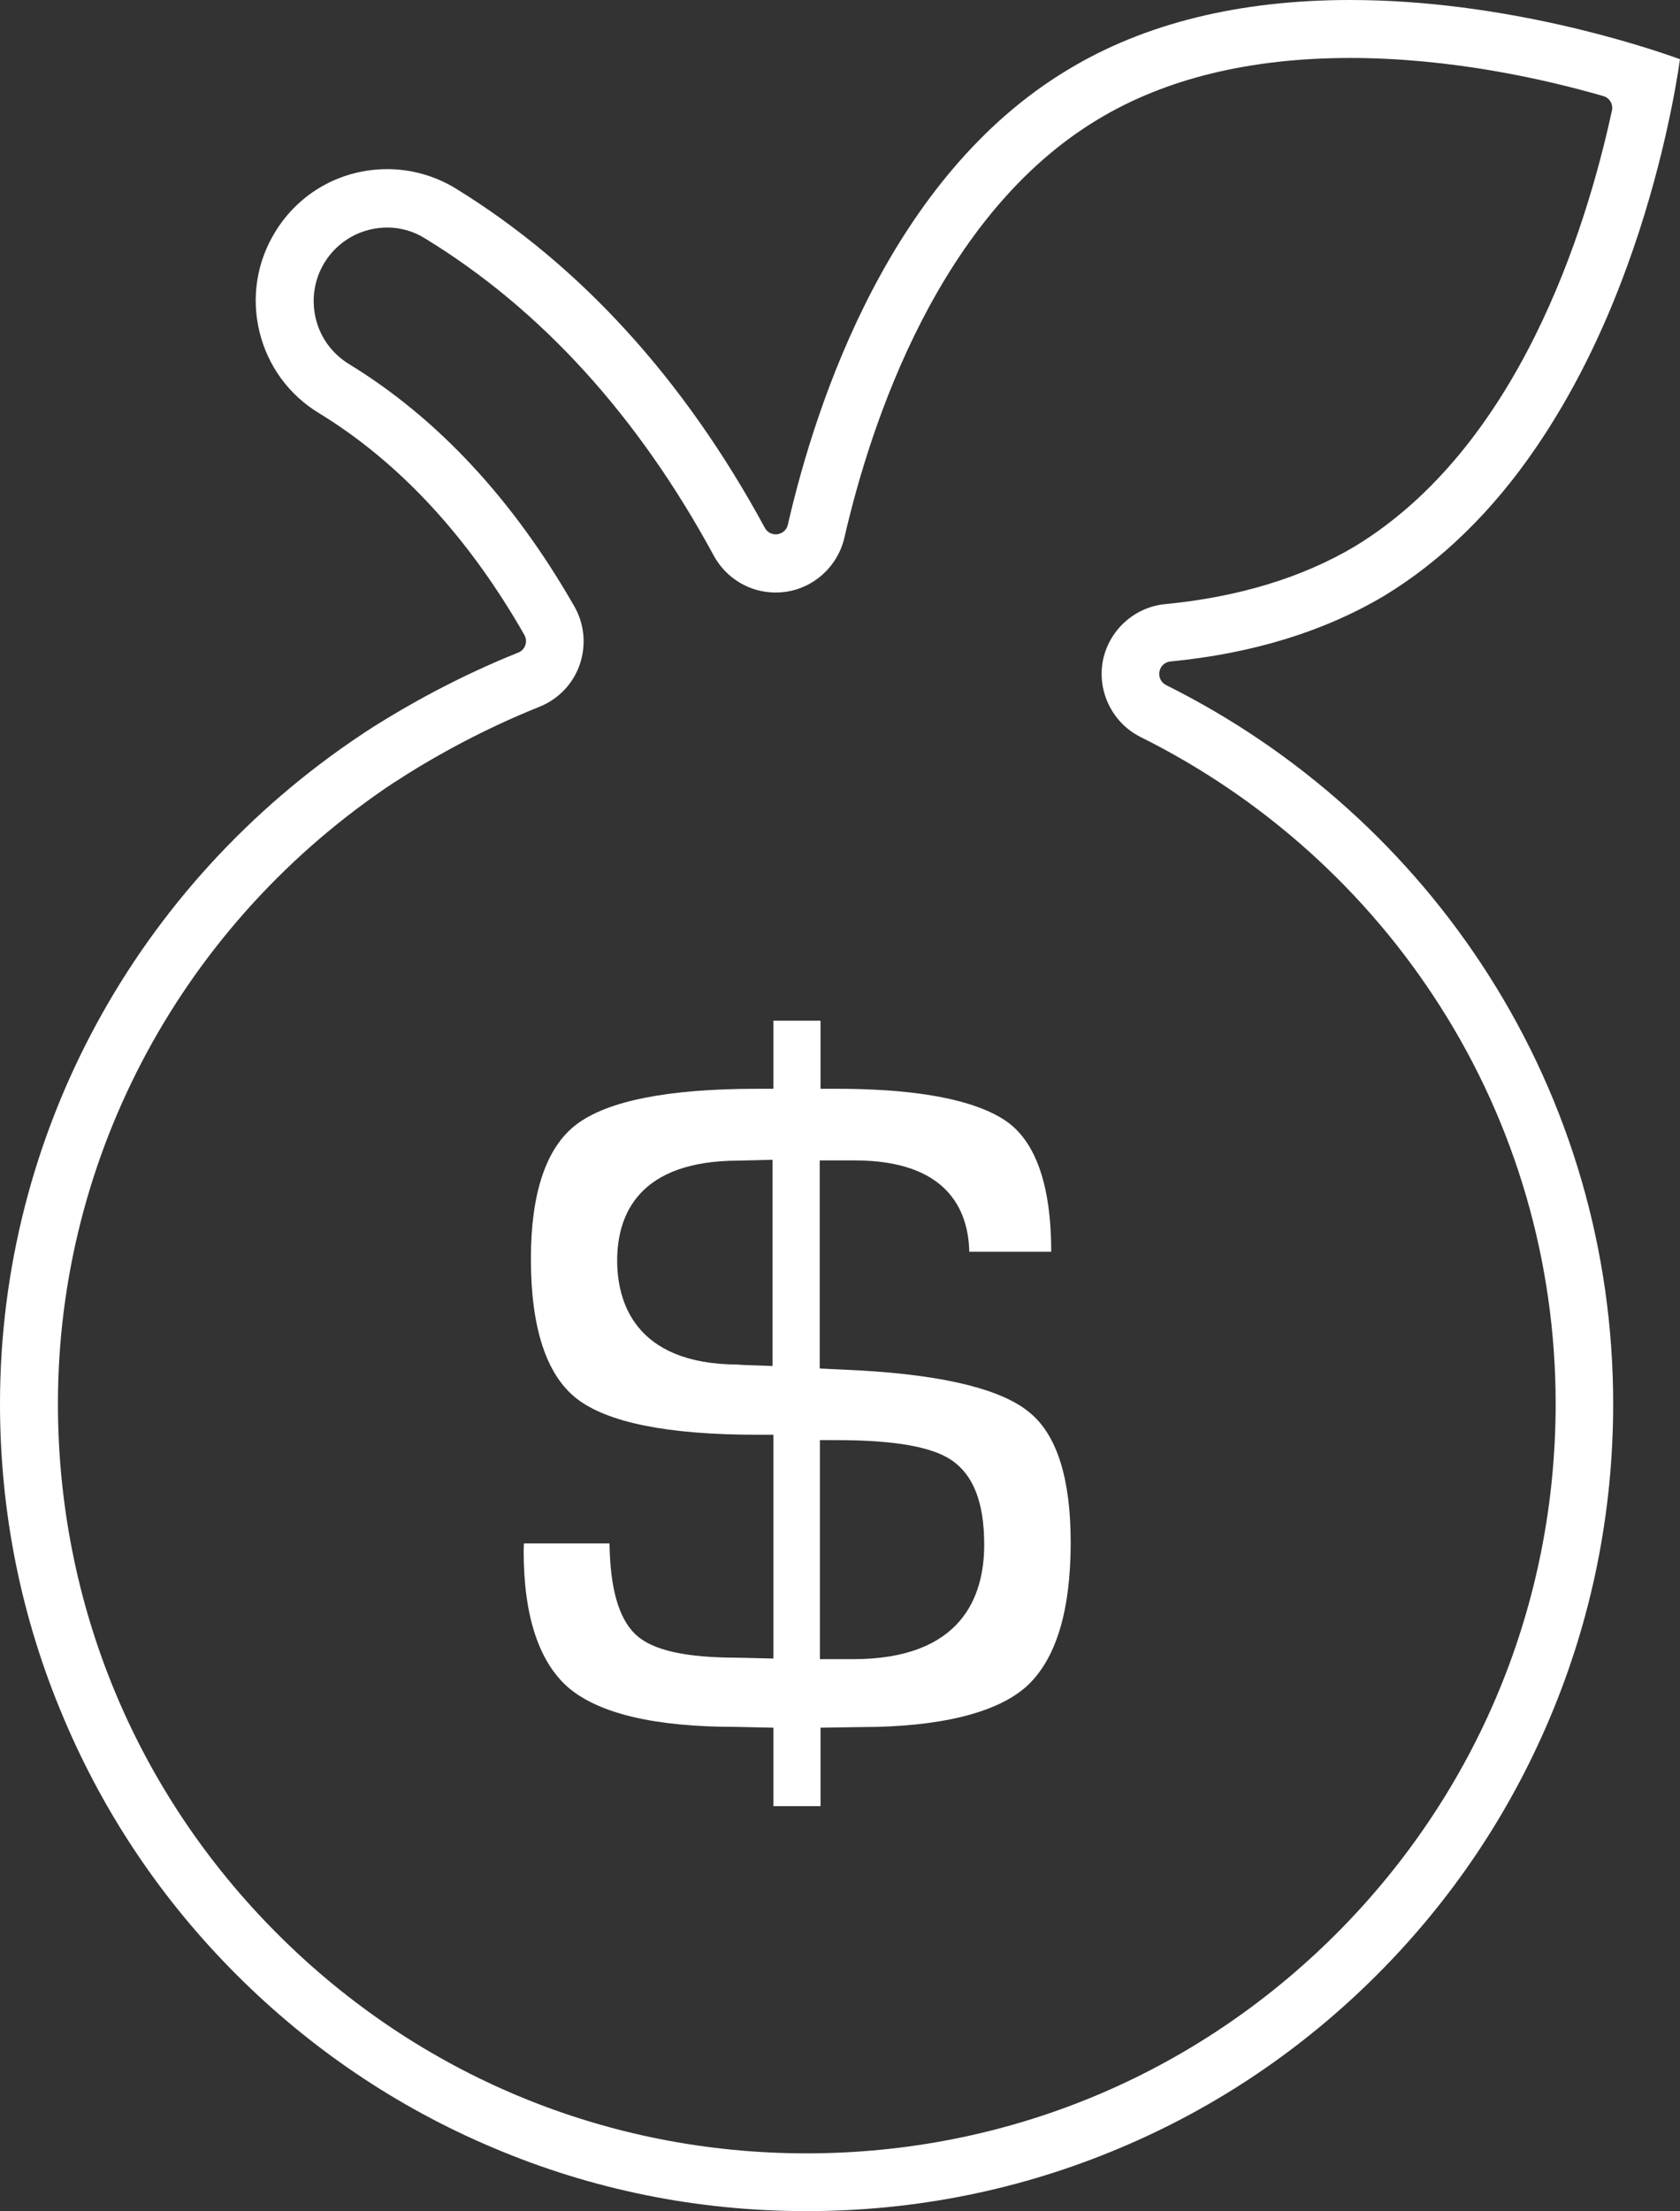
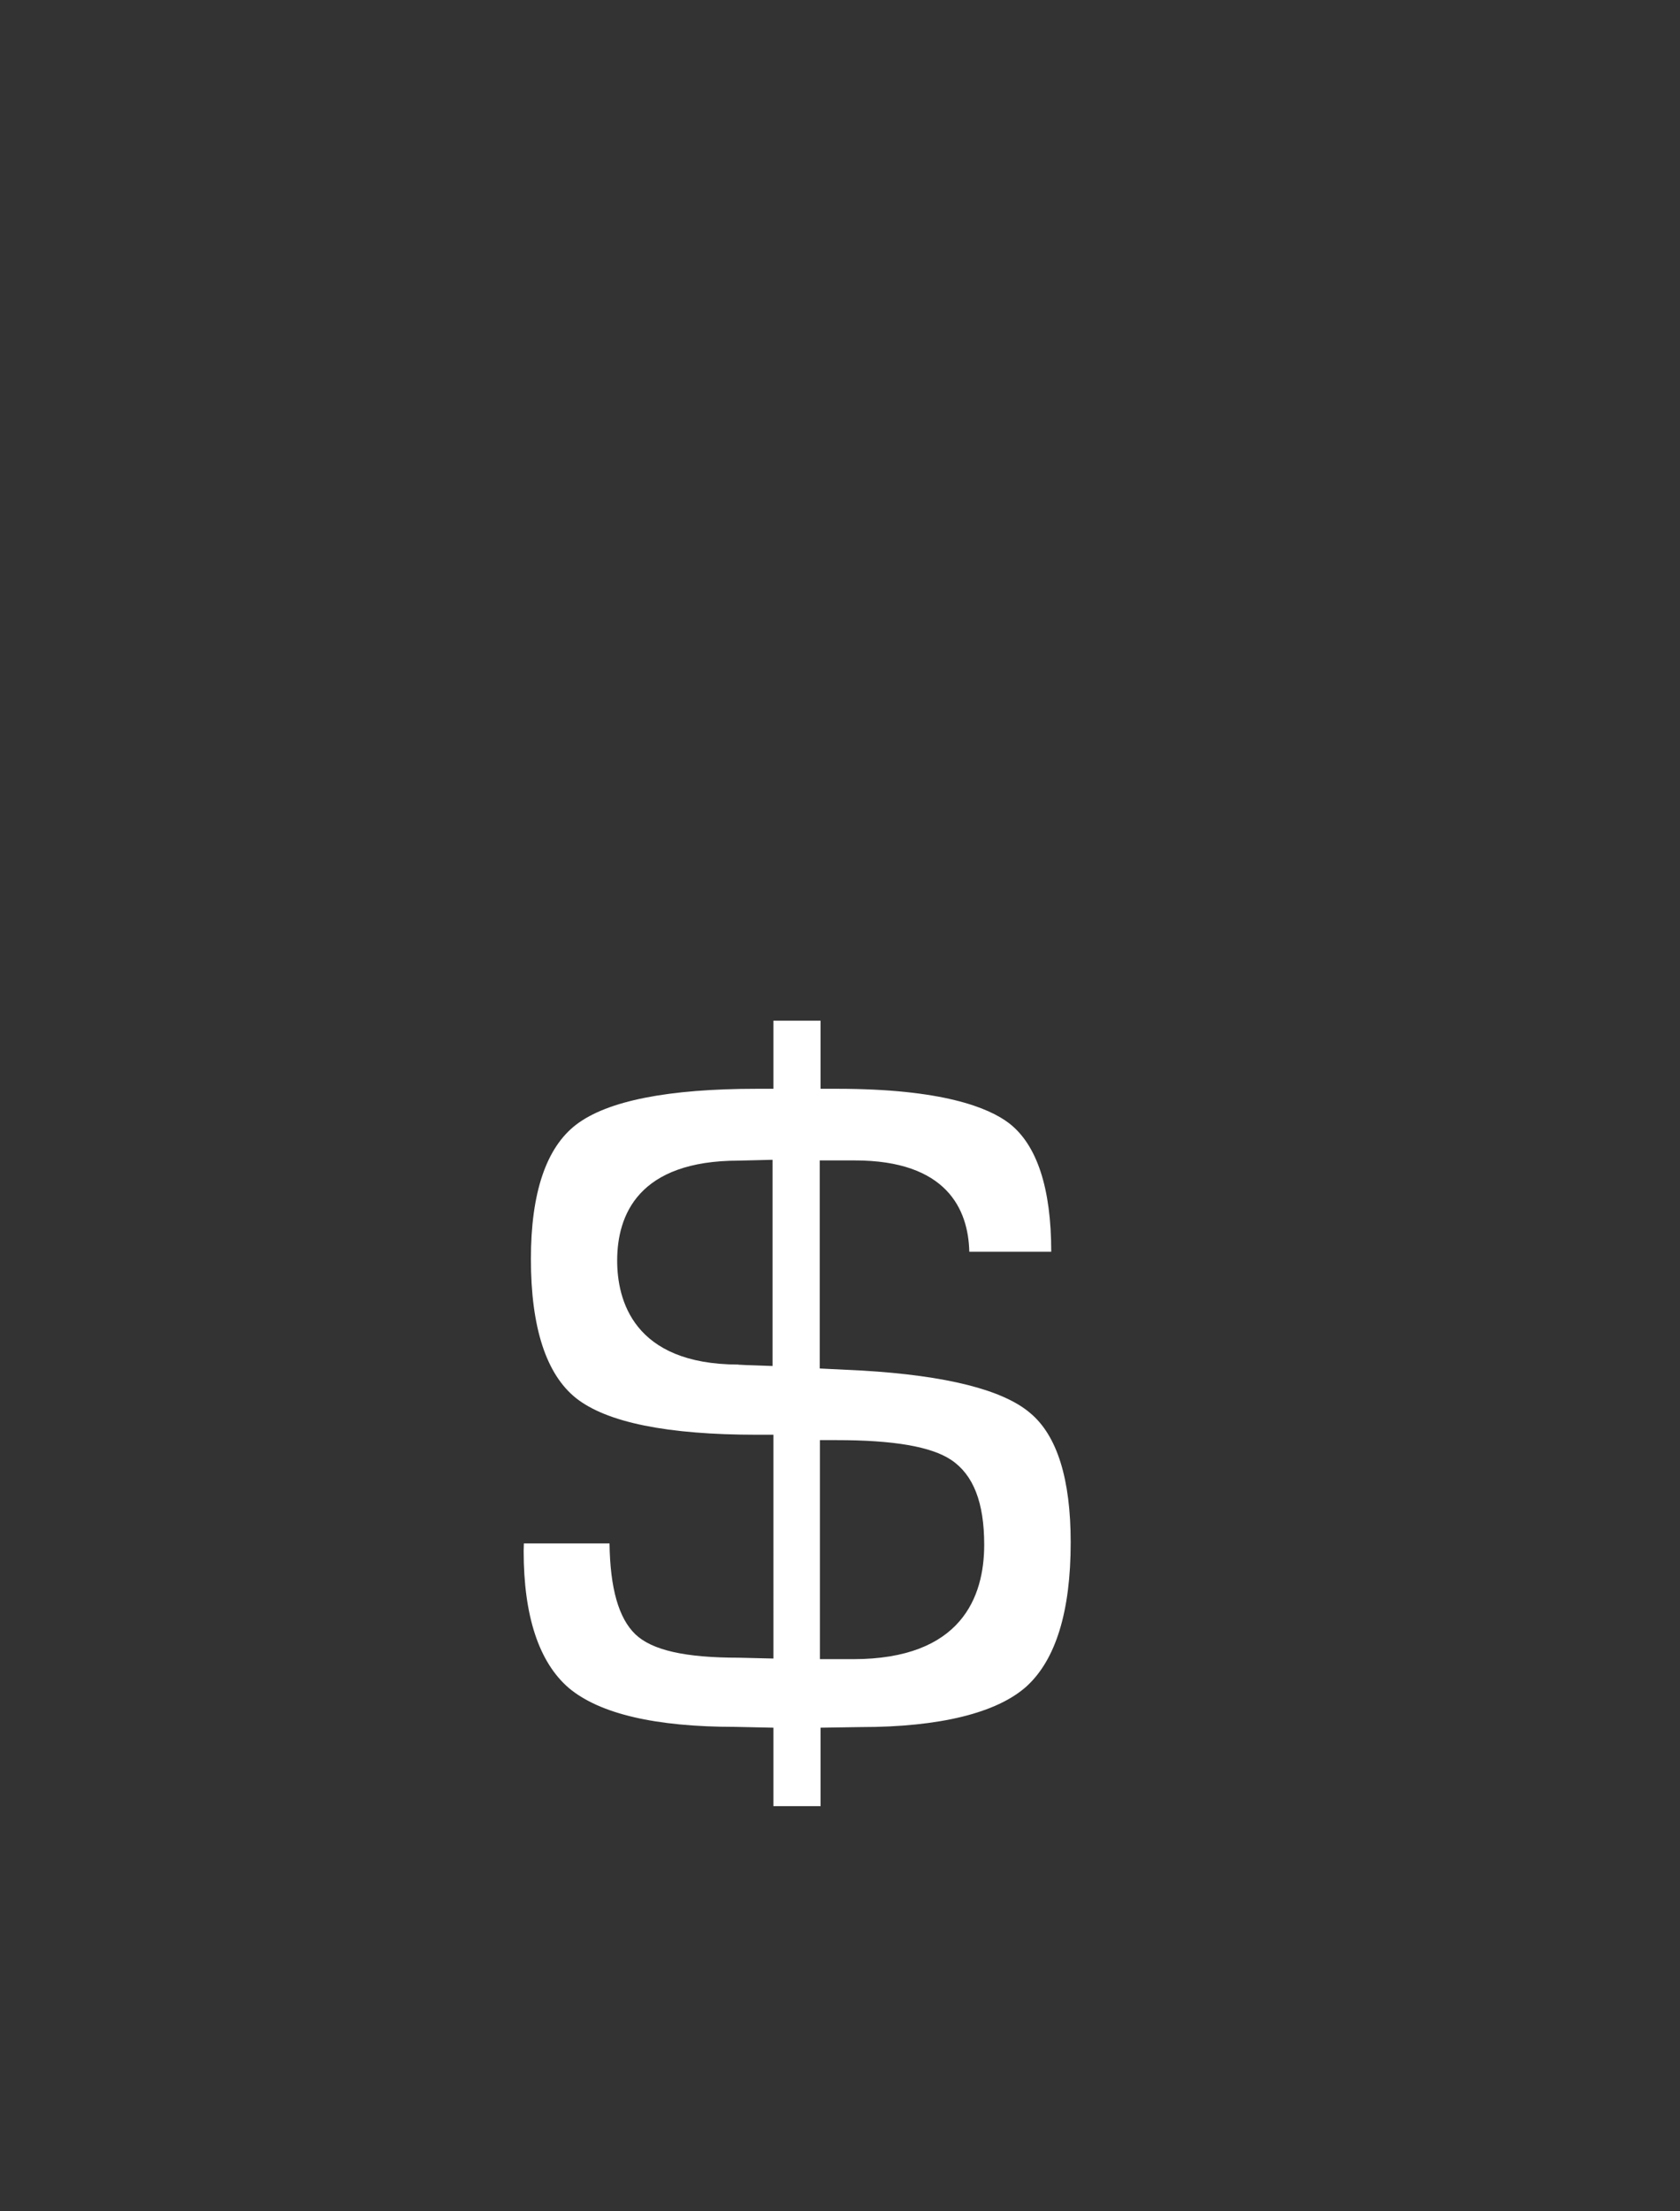
<svg xmlns="http://www.w3.org/2000/svg" version="1.1" id="Capa_1" x="0px" y="0px" viewBox="0 0 812 1068" style="enable-background:new 0 0 812 1068;" xml:space="preserve">
  <rect x="0" y="0" width="812" height="1068" fill="#333333" stroke="none" />
  <style type="text/css">
	.st0{fill:#FFFFFF;}
</style>
  <path class="st0" d="M373.8,872.4v-37.9l-18.6-0.4c-38.4,0-65.4-6.3-80.3-18.8c-14.4-12.4-21.8-34.7-21.8-66.1l0.1-3.7h41.4  c0.3,21.7,4.4,36.1,12.5,43.9c8.1,7.7,24,11.3,50.1,11.3l16.6,0.4V693h-8c-43.1,0-72.5-5.9-87.4-17.7  c-14.4-11.5-21.8-34.1-21.8-67.2c0-32,7.4-53.8,21.9-64.9c15.1-11.5,44.4-17.3,87.3-17.3h8V493h22.8v32.9h8  c50.8,0,73.3,9.1,83.2,16.7c13.4,10.4,20.3,31.3,20.3,62h-39.6c-0.5-20.5-10.9-44.1-55.4-44.1h-16.9V661l20.4,1  c40.8,2.4,68.2,9.3,81.3,20.5c13,10.8,19.6,31.8,19.6,62.5c0,33.3-7.2,56.7-21.4,69.6c-14.3,12.8-42,19.6-79.9,19.6l-19.6,0.3v37.9  H373.8z M396.2,801.4h16.1c52.4,0,63.4-30.1,63.4-55.3c0-20.3-5.2-33.7-15.9-40.9c-9.7-6.5-27.9-9.6-55.5-9.6h-8V801.4z   M357.8,659.2c1.3,0.1,3.7,0.2,7.3,0.3l8.3,0.3v-99.6l-16.3,0.4c-48.6,0-58.8,26.3-58.8,48.3c0,18.7,7.6,50.1,58.5,50.2  C357,659.2,357.3,659.2,357.8,659.2z" />
-   <path class="st0" d="M389.8,1068c-52.6,0-103.7-10.3-151.7-30.7c-46.4-19.6-88.1-47.8-123.9-83.6c-35.8-35.8-63.9-77.5-83.5-124  C10.3,781.7,0,730.6,0,678c0-129.8,65.5-250.7,175.2-323.5l0.3-0.2c1.5-1,3.1-2,4.6-3l1.6-1c15-9.4,39.1-23.2,68.8-35.1  c1.6-0.6,2.9-2,3.4-3.6c0.6-1.6,0.4-3.4-0.5-5c-27.1-47.4-60.5-83.4-99.3-107.1c-14.5-8.8-24.7-22.8-28.7-39.3  c-4-16.5-1.3-33.6,7.5-48c11.6-19.1,31.9-30.5,54.3-30.5c11.6,0,23,3.2,33,9.3C280.4,128,330.7,183.1,369.7,255  c1.1,2,3.1,3.1,5.3,3.1c0.3,0,0.5,0,0.8-0.1c2.5-0.3,4.5-2.2,5-4.6c13.8-60,49.7-168.3,135.3-219.7C553.1,11.3,599,0,652.6,0  c74.6,0,142,22.3,159.4,28.6c-1.9,13.3-8.7,53.9-25.6,100.1c-12,33-26.8,62.3-43.8,87.2c-21.1,31-45.9,55.1-73.6,71.9  c-29.1,17.3-63.9,27.9-103.3,31.7c-2.7,0.3-4.8,2.2-5.3,4.9s0.8,5.3,3.2,6.5c63.9,31.8,117.8,80.3,155.9,140.1  c39.4,61.8,60.2,133.3,60.2,207c0,52.6-10.3,103.7-30.6,151.8c-19.6,46.4-47.7,88.2-83.5,124c-35.8,35.8-77.5,64-124,83.6  C493.6,1057.7,442.5,1068,389.8,1068z M187.2,109.9c-12.5,0-23.9,6.4-30.4,17c-4.9,8.1-6.4,17.6-4.2,26.9c2.2,9.2,7.9,17,16,22  c42.8,26.1,79.5,65.5,109,117.1c4.9,8.5,5.8,18.8,2.6,28.1c-3.2,9.3-10.3,16.7-19.5,20.4c-27.7,11.1-50.2,23.9-64.2,32.7l-1.7,1.1  c-1.3,0.8-2.6,1.7-3.9,2.5l-0.4,0.2C88.7,445.5,28,557.7,28,678c0,96.7,37.6,187.6,106,256c68.3,68.4,159.2,106.1,255.8,106.1  c96.8,0,187.7-37.7,256.1-106.1c68.3-68.4,106-159.3,106-256c0-68.3-19.3-134.7-55.8-191.9c-35.4-55.6-85.5-100.6-144.8-130.1  c-13.5-6.7-21-21.8-18.3-36.6c2.8-14.8,15.2-26.2,30.2-27.6c35.2-3.4,66-12.7,91.5-27.8c79-47.9,111.8-152.5,124.4-210.6  c0.7-3.1-1.2-6.2-4.2-7C745.5,37.9,700.5,28,652.6,28c-48.4,0-89.4,10-122,29.7c-76.7,46.1-109.7,146.4-122.5,202.1  c-3.2,13.7-14.6,24.2-28.6,26.1c-1.5,0.2-3.1,0.3-4.6,0.3c-12.5,0-23.9-6.8-29.9-17.8c-36.6-67.5-83.5-119-139.5-153.2  C200,111.7,193.6,109.9,187.2,109.9z" />
</svg>